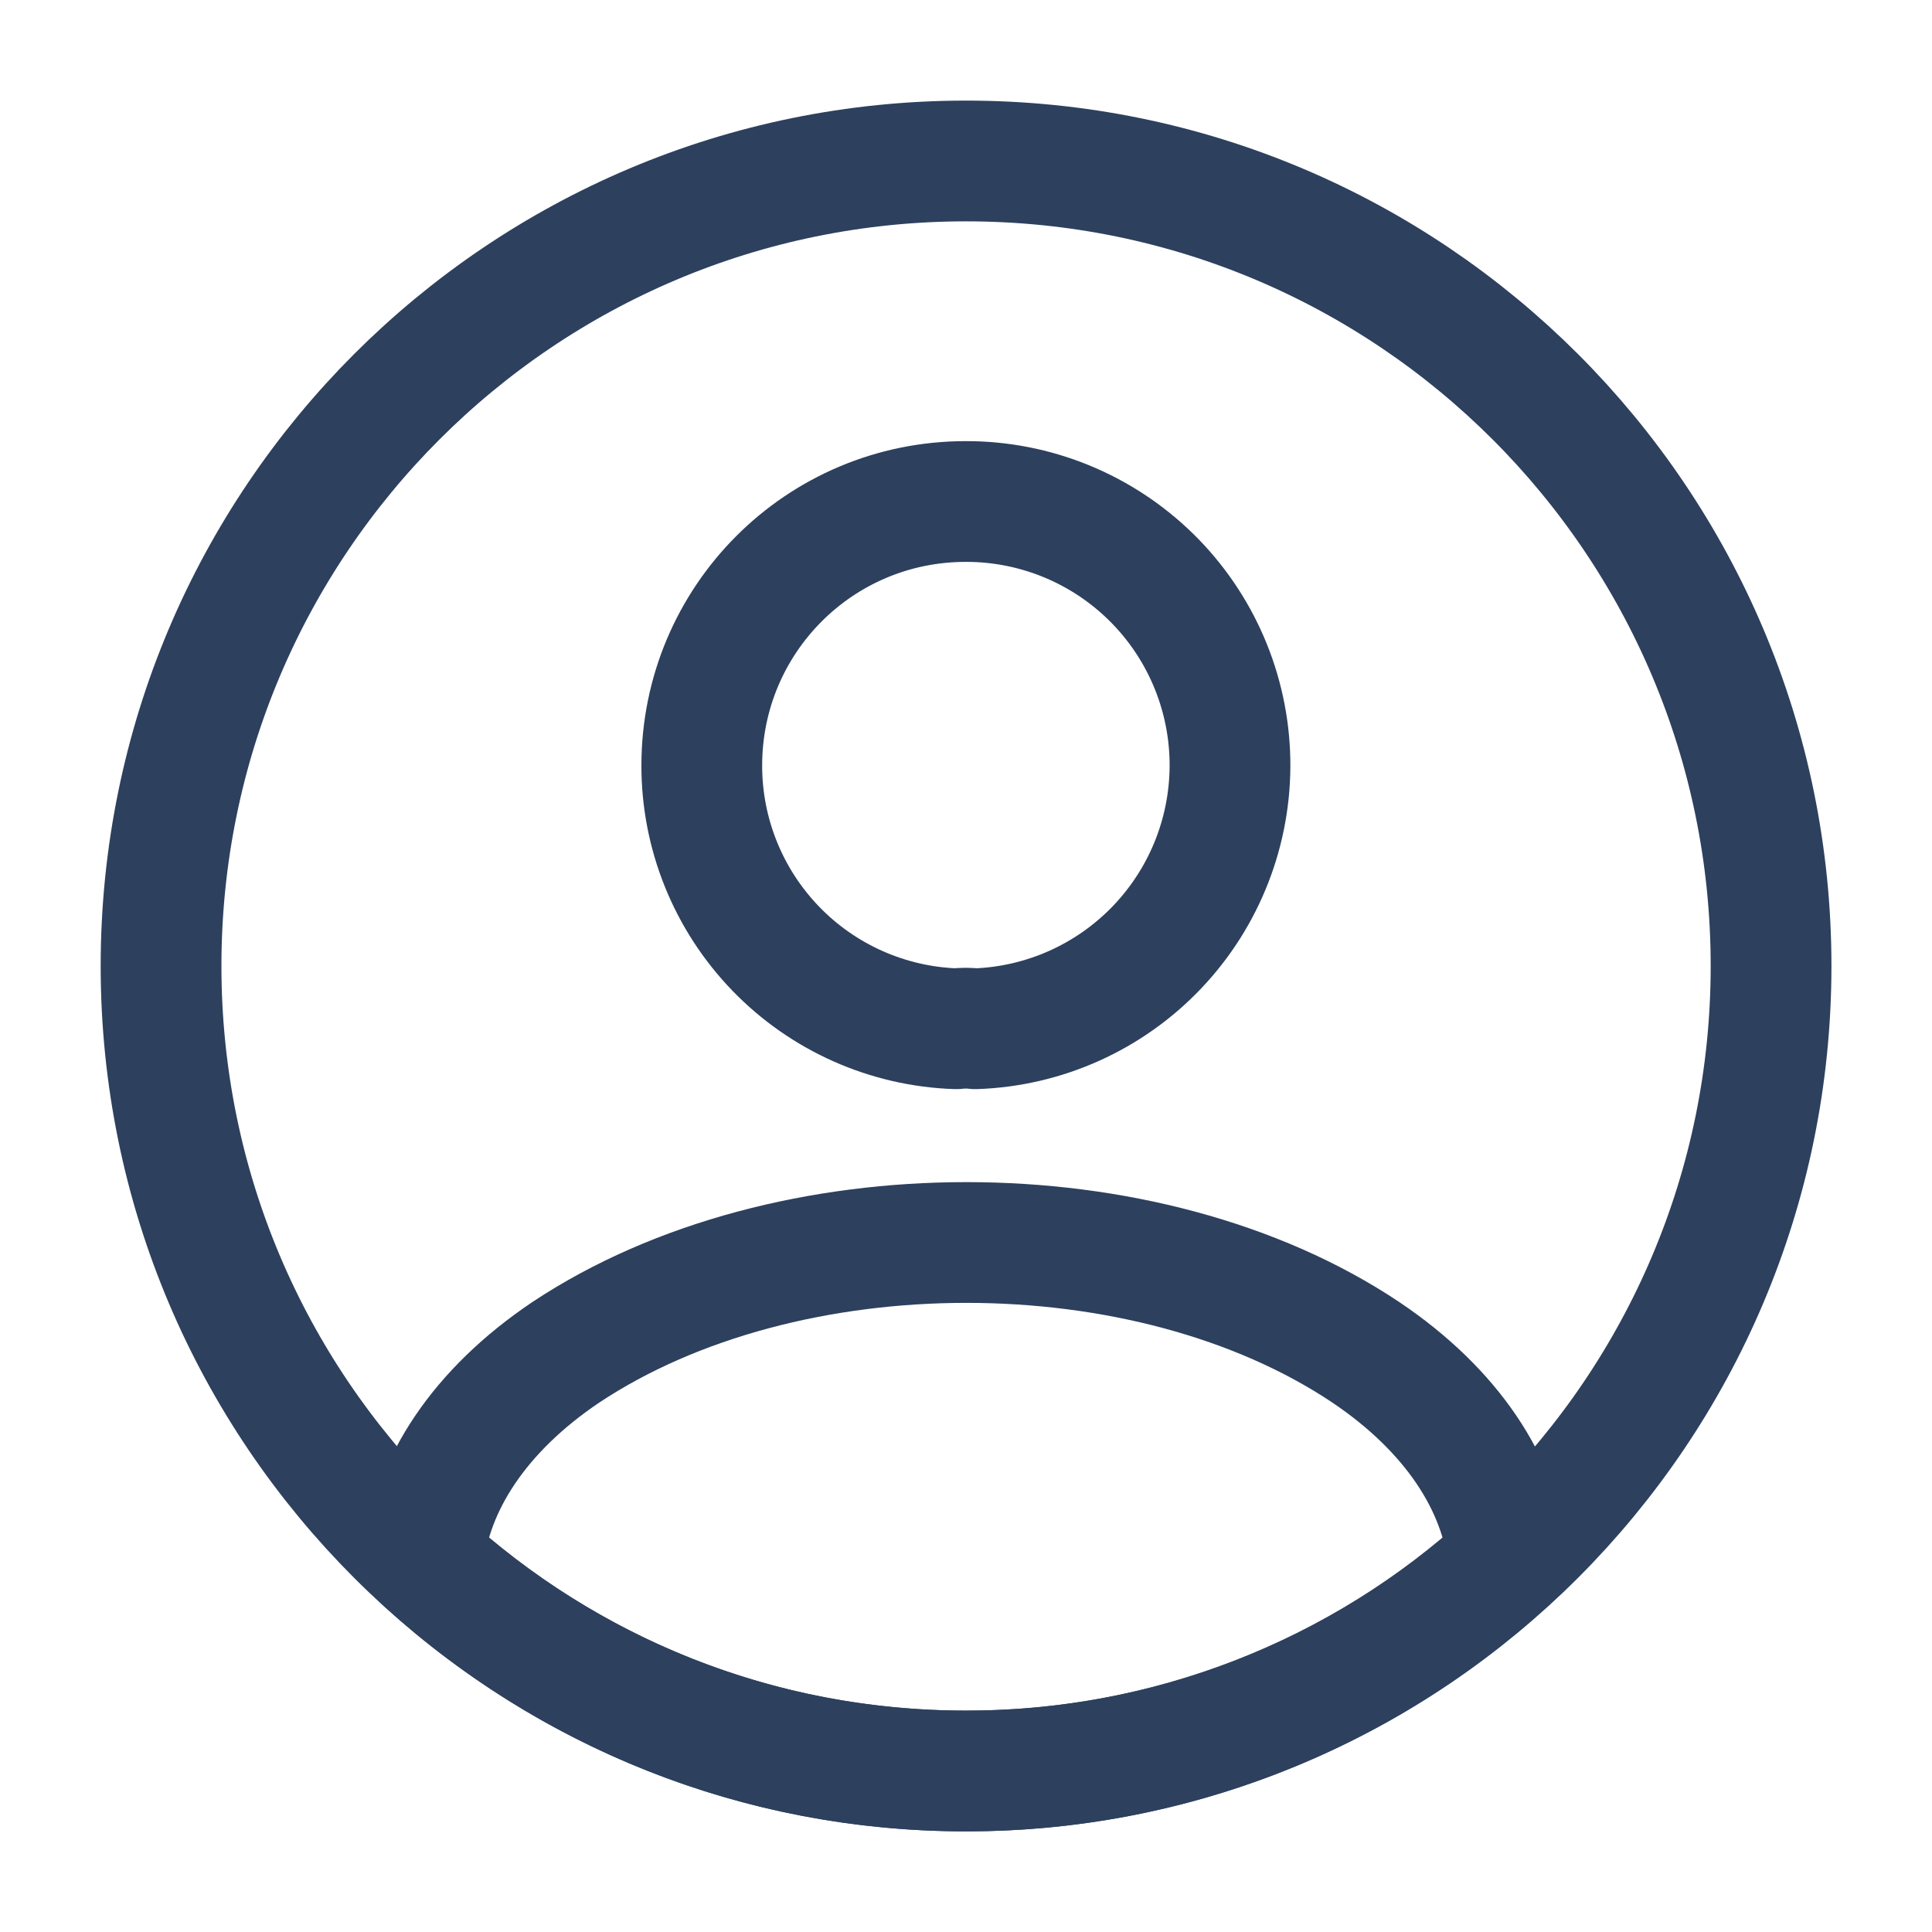
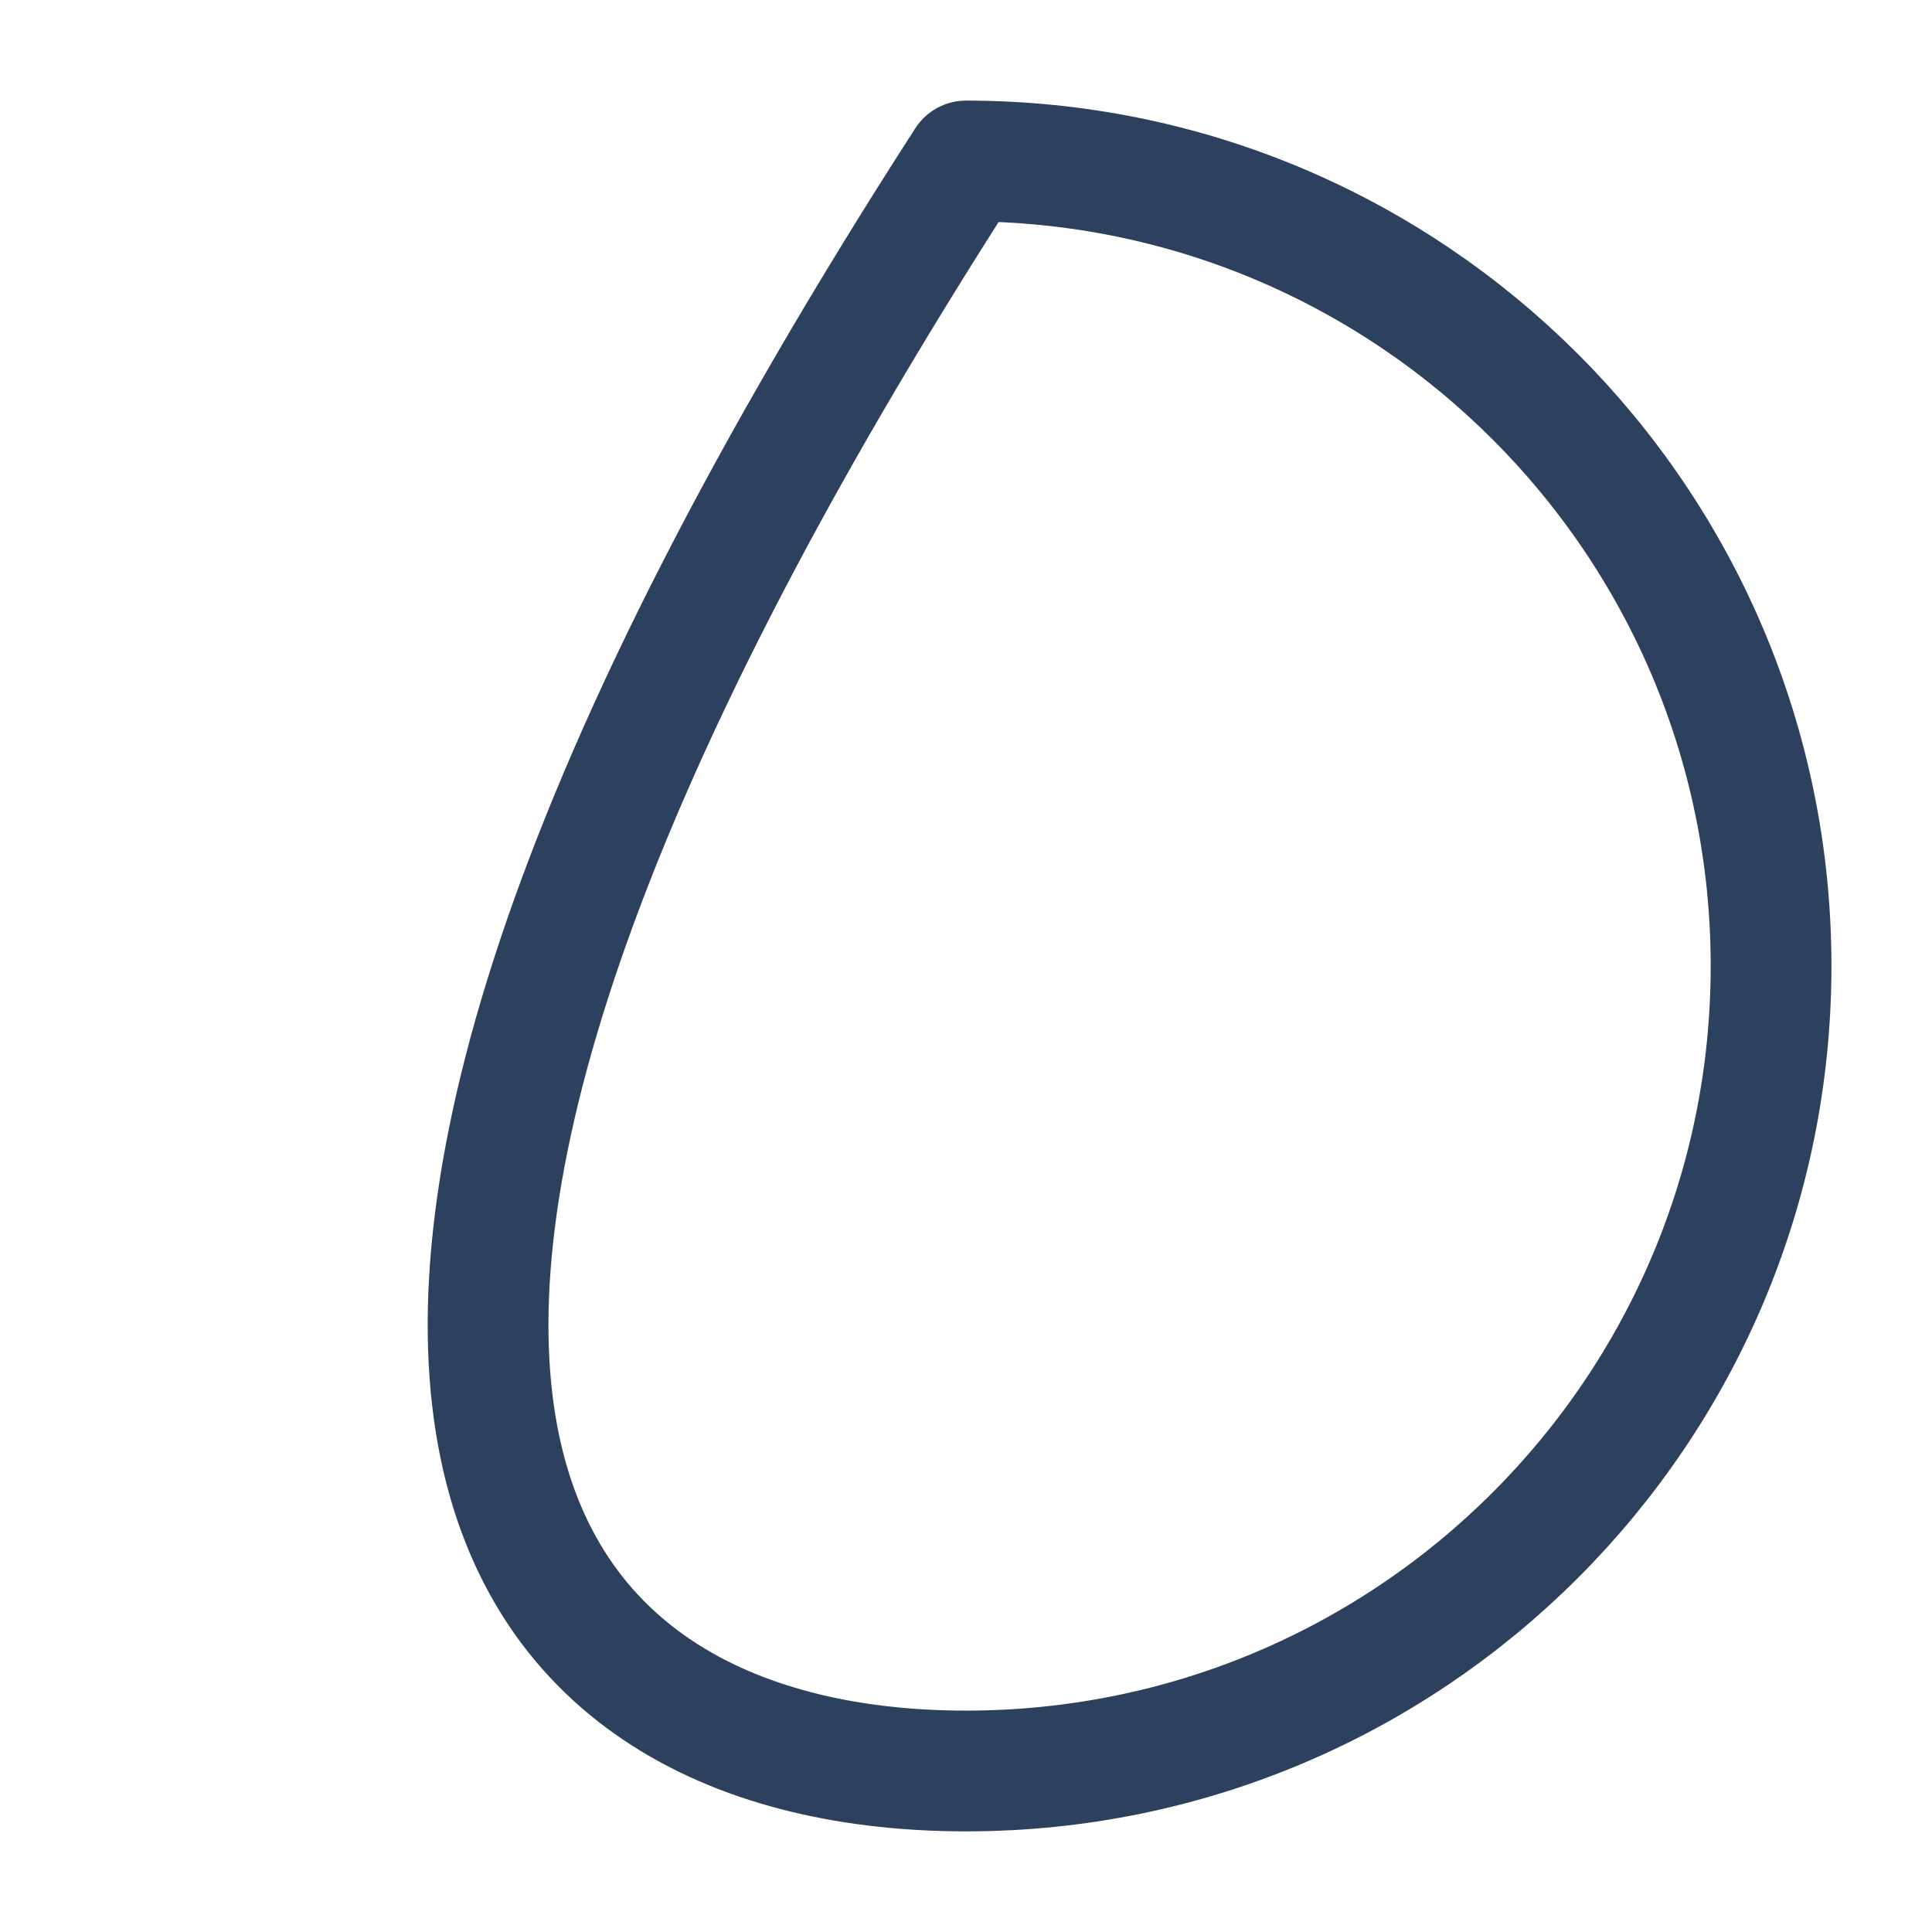
<svg xmlns="http://www.w3.org/2000/svg" width="50" height="50" viewBox="0 0 50 50" fill="none">
-   <path d="M25.245 26.624C25.079 26.604 24.911 26.604 24.745 26.624C22.978 26.565 21.303 25.821 20.075 24.55C18.847 23.279 18.16 21.58 18.162 19.812C18.162 16.041 21.203 12.979 24.995 12.979C26.785 12.975 28.505 13.676 29.784 14.929C31.063 16.183 31.798 17.888 31.831 19.678C31.863 21.469 31.191 23.2 29.959 24.499C28.727 25.799 27.034 26.562 25.245 26.624ZM39.036 40.374C35.208 43.893 30.195 45.842 24.995 45.833C19.578 45.833 14.662 43.77 10.953 40.374C11.162 38.416 12.412 36.499 14.641 34.999C20.349 31.208 29.682 31.208 35.349 34.999C37.578 36.499 38.828 38.416 39.036 40.374Z" stroke="#2D405E" stroke-width="3.125" stroke-linecap="round" stroke-linejoin="round" />
-   <path d="M25.001 45.833C36.508 45.833 45.835 36.506 45.835 24.999C45.835 13.493 36.508 4.166 25.001 4.166C13.495 4.166 4.168 13.493 4.168 24.999C4.168 36.506 13.495 45.833 25.001 45.833Z" stroke="#2D405E" stroke-width="3.125" stroke-linecap="round" stroke-linejoin="round" />
+   <path d="M25.001 45.833C36.508 45.833 45.835 36.506 45.835 24.999C45.835 13.493 36.508 4.166 25.001 4.166C4.168 36.506 13.495 45.833 25.001 45.833Z" stroke="#2D405E" stroke-width="3.125" stroke-linecap="round" stroke-linejoin="round" />
</svg>